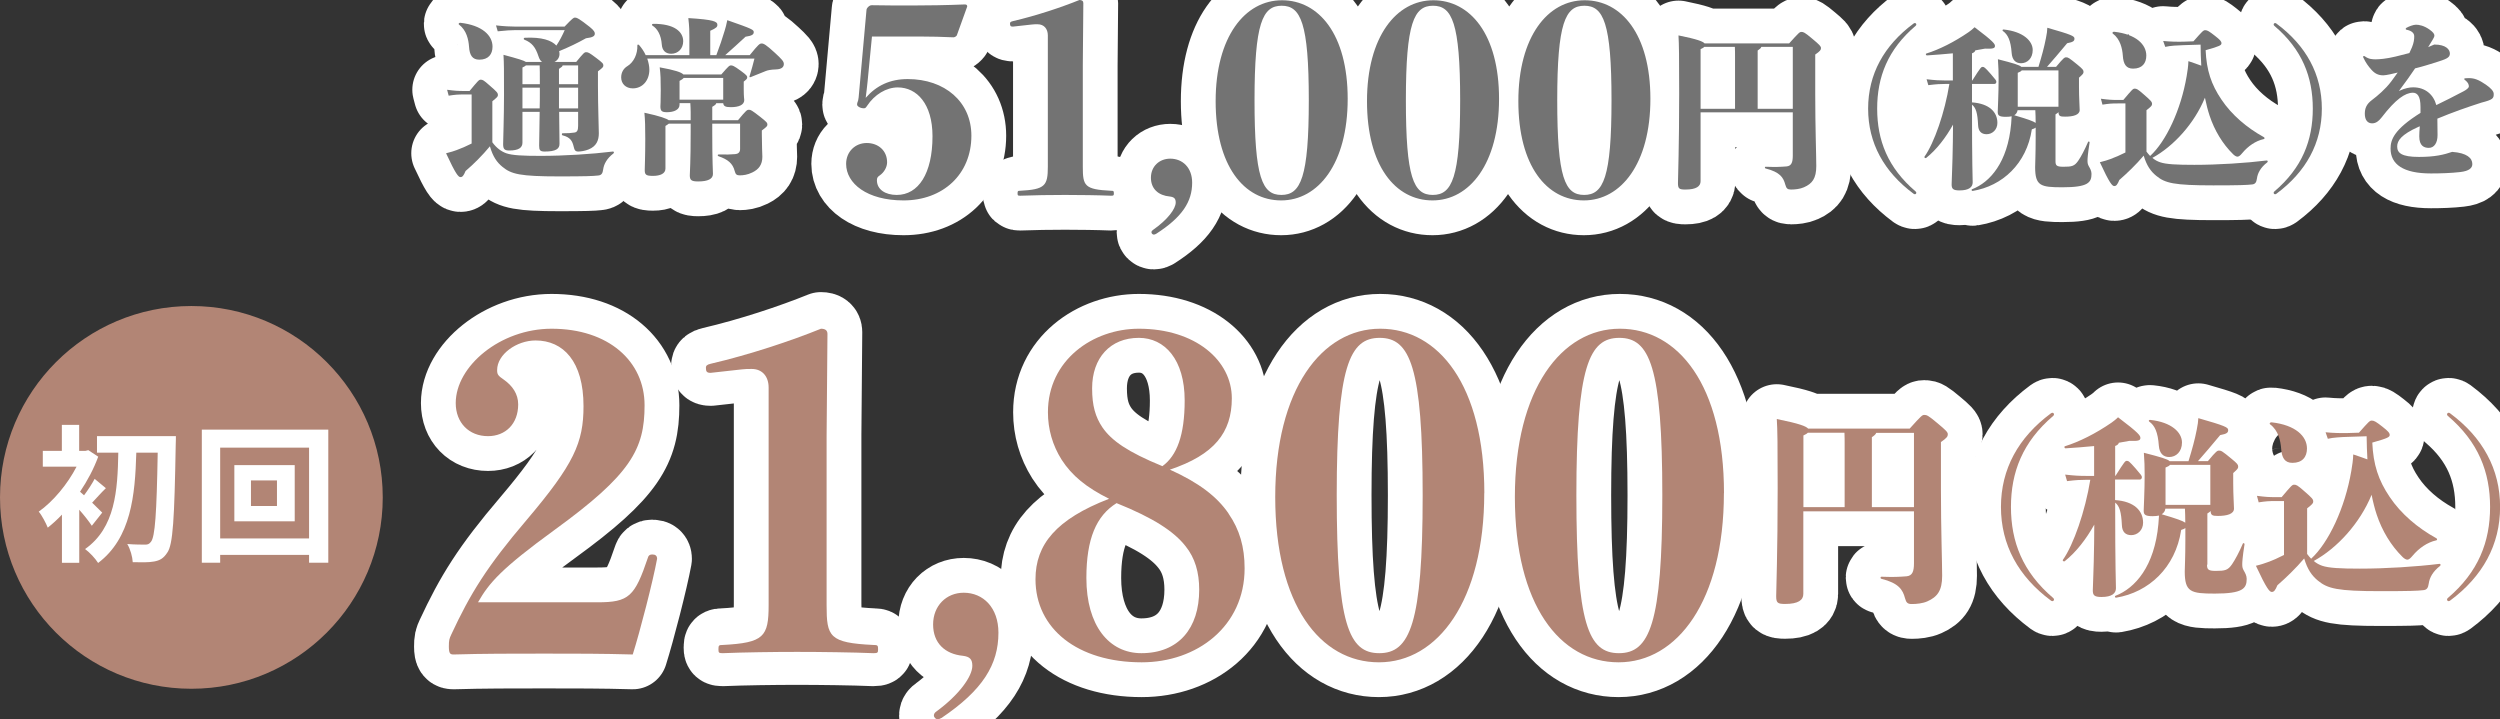
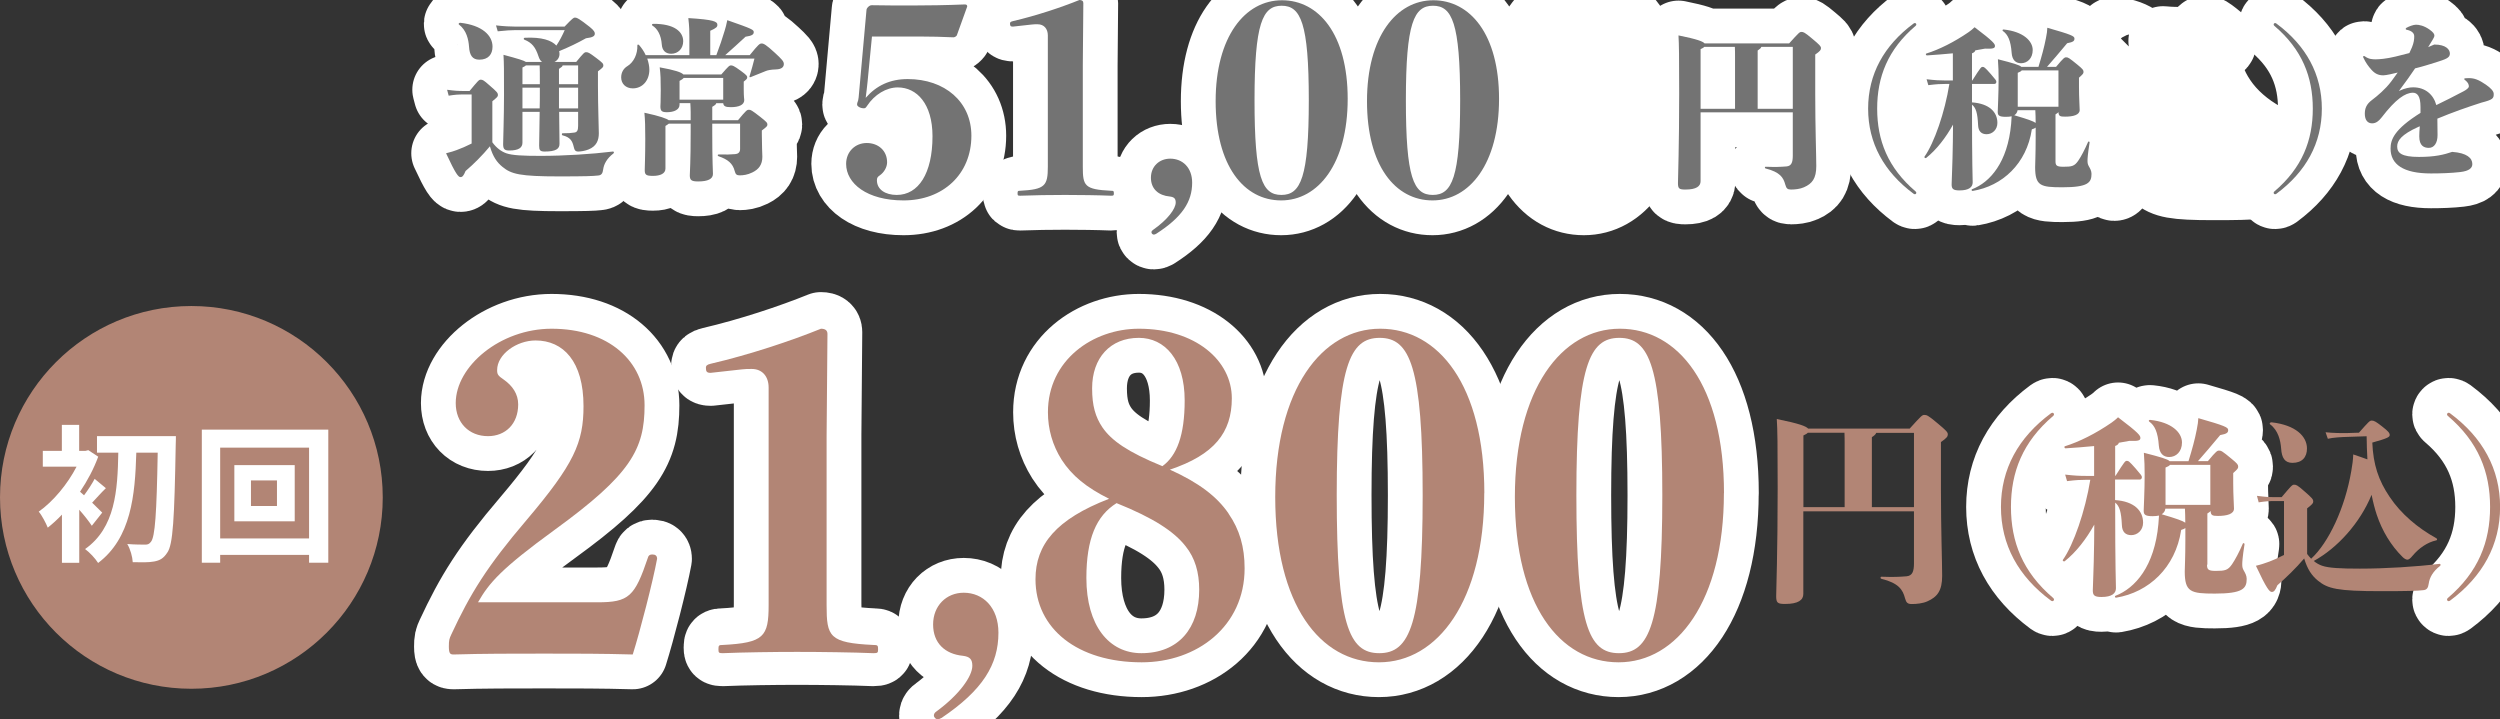
<svg xmlns="http://www.w3.org/2000/svg" id="_レイヤー_2" width="101.388mm" height="29.171mm" version="1.1" viewBox="0 0 287.4 82.69">
  <rect x="0" y="0" width="287.4" height="82.69" fill="#333333" stroke="none" />
  <defs>
    <style>
      .st0 {
        fill: #fff;
      }

      .st1 {
        fill: #b28575;
      }

      .st2 {
        fill: #737373;
      }

      .st3 {
        fill: none;
        stroke: #fff;
        stroke-linecap: round;
        stroke-linejoin: round;
        stroke-width: 8px;
      }
    </style>
  </defs>
  <g id="Layout">
    <g>
      <g>
        <g>
-           <path class="st3" d="M219.53,49.28c1.37-1.51,1.44-1.58,1.7-1.58s.43.05,1.51.96c1.01.84,1.18,1.03,1.18,1.27s-.1.41-.79.89v5.47c0,4.58.14,8.38.14,9.91,0,1.7-.55,2.42-1.7,2.93-.53.24-1.25.31-1.78.31-.48,0-.65-.14-.79-.67-.26-.98-.72-1.73-2.71-2.23-.14-.02-.14-.24,0-.24,1.42.05,1.99.02,2.9-.05.65-.07.84-.55.84-1.49v-5.98h-12.72v9.5c0,.7-.58,1.15-2.09,1.15-.86,0-1.03-.12-1.03-.89,0-.65.17-5.06.17-12.43,0-5.09-.02-6.65-.1-7.94,2.62.53,3.38.84,3.6,1.1h11.67l0.0.01ZM207.31,58.3h4.75v-7.25c0-.38,0-.86-.02-1.3h-4.22c-.1.12-.26.19-.5.31v8.23l-.01.01ZM220.03,58.3v-8.54h-4.34c-.05.17-.22.31-.5.5v8.04h4.85-.01Z" />
          <path class="st3" d="M236.04,68.75c.07.07.09.11.09.18,0,.09-.09.18-.18.18-.07,0-.11-.02-.18-.07-3.74-2.77-5.74-6.4-5.74-10.76s2-7.99,5.74-10.76c.07-.04.11-.07.18-.07.09,0,.18.09.18.18,0,.07-.02.11-.09.18-3.52,2.99-4.86,6.47-4.86,10.47s1.34,7.48,4.86,10.47Z" />
          <path class="st3" d="M243.16,57.49c2.2.15,3.21,1.23,3.21,2.6,0,.86-.64,1.43-1.36,1.43-.66,0-1.06-.37-1.08-1.19-.07-1.45-.26-2.16-.77-2.55,0,7.75.09,9.26.09,9.84s-.44,1.01-1.67,1.01c-.84,0-.99-.22-.99-.77,0-.62.11-2.27.15-5.37l.02-2.18c-.92,1.65-2.07,3.15-3.39,4.2-.11.09-.29-.04-.22-.15,1.23-1.74,2.57-5.61,3.15-9.2h-.51c-.59,0-1.12.02-2.16.15l-.22-.75c1.12.13,1.69.15,2.38.15h.95v-3.43c-1.14.11-2.27.2-3.28.26-.13,0-.2-.2-.07-.24,1.63-.51,3.52-1.45,5.35-2.71.24-.18.51-.37.75-.62,2.42,1.83,2.57,2.11,2.57,2.38,0,.29-.24.37-1.25.33-.37.07-.79.15-1.23.22-.02.15-.18.29-.42.37v3.43h.04c1.06-1.67,1.12-1.72,1.3-1.72s.26.02,1.03.9c.64.75.7.81.7.99,0,.13-.09.26-.24.26h-2.84v2.33l.01.03ZM253.72,64.9c0,.55.11.73.99.73,1.08,0,1.41-.07,1.89-.77.35-.51.84-1.43,1.23-2.35.04-.13.22-.07.2.07-.24,1.52-.26,2.07-.26,2.29,0,.26.02.46.18.73.15.26.33.57.33.95,0,1.1-.44,1.69-3.67,1.69-2.77,0-3.45-.18-3.45-2.55,0-.33.07-1.69.07-3.65v-1.34c-.11.09-.26.15-.48.22-.66,4.36-3.74,7.17-7.48,7.79-.13.02-.2-.18-.07-.22,2.27-.88,4.49-3.39,4.93-8.25.02-.29.04-.59.07-.97-.2.04-.44.07-.73.07-.86,0-1.03-.18-1.03-.62,0-.37.11-2.18.11-4.18,0-.79-.02-1.63-.09-2.49,1.98.51,2.73.73,2.97.97h2.16c.42-1.36.73-2.49.95-3.63.13-.62.15-.9.18-1.32,3.08.88,3.43,1.06,3.43,1.36,0,.29-.11.44-.92.59-.97,1.17-1.74,2.07-2.55,2.99h1.14c.99-1.19,1.08-1.21,1.3-1.21s.33.04,1.43.95c.64.53.75.66.75.88,0,.2-.02.26-.57.75v1.14c0,1.45.09,2.51.09,2.95,0,.62-.81.84-1.85.84-.64,0-.81-.07-.84-.57-.04.07-.15.15-.37.29v5.9l-.04-.03ZM247.17,48.27c2.49.26,3.67,1.45,3.67,2.6,0,1.06-.68,1.67-1.47,1.67-.68,0-1.12-.42-1.19-1.3-.11-1.58-.48-2.33-1.1-2.77-.11-.07-.04-.22.09-.2l0.0 0ZM248.93,58.48c-.04.29-.18.48-.42.64,1.74.51,2.44.77,2.71.97,0-.66-.02-1.19-.04-1.61h-2.25ZM249.46,53.44c-.07.11-.24.2-.51.31v4.29h5.15v-4.6s-4.64,0-4.64-0Z" />
-           <path class="st3" d="M271.17,49.76c1.17-1.32,1.25-1.41,1.5-1.41.26,0,.51.15,1.21.7.68.53.84.73.84.95,0,.24-.18.37-2,.88.11,2.53.7,4.33,2,6.25,1.3,1.94,3.21,3.56,5.37,4.75.11.07.11.22-.02.24-1.01.22-1.98.88-2.73,1.78-.2.24-.4.44-.59.44-.15,0-.37-.13-.55-.31-1.34-1.32-2.35-3.01-2.97-4.86-.22-.66-.42-1.43-.59-2.29-1.34,3.28-3.96,6.14-6.65,7.61.31.26.64.44.97.55.75.26,2.11.33,4.33.33,2.97,0,6.47-.22,9.15-.55.13-.02.18.15.07.24-.81.62-1.21,1.34-1.3,2.02-.07.51-.22.75-.68.77-.57.07-1.56.11-4.84.11-5.02,0-6.09-.29-7.22-1.21-.7-.57-1.21-1.3-1.58-2.55-.95,1.12-2.09,2.22-3.08,3.08-.24.59-.4.77-.64.77-.26,0-.59-.35-1.83-3.01.64-.15,1.01-.29,1.32-.4.66-.24,1.21-.48,1.91-.84v-6.2h-.95c-.79,0-1.12.02-1.96.15l-.2-.75c.99.13,1.36.15,2.16.15h.68c1.1-1.3,1.21-1.43,1.43-1.43.24,0,.37.04,1.12.7.99.86,1.08.97,1.08,1.25,0,.18-.11.31-.7.77v5.24c.15.2.31.4.46.55,2-1.83,3.89-5.81,4.62-10.1.11-.66.2-1.21.22-1.89.55.2,1.14.37,1.63.57-.04-.84-.09-1.74-.09-2.66l-2.13.07c-.73.02-1.74.07-2.33.22l-.26-.75c.81.09,1.85.11,2.57.09l1.25-.04v.02ZM261.14,48.55c2.77.31,4.07,1.61,4.07,3.01,0,.97-.53,1.65-1.67,1.65-.88,0-1.23-.57-1.3-1.65-.07-.88-.31-2.07-1.28-2.79-.11-.09.04-.24.18-.22Z" />
          <path class="st3" d="M281.4,47.81c-.07-.07-.09-.11-.09-.18,0-.09.09-.18.18-.18.07,0,.11.02.18.07,3.74,2.77,5.74,6.4,5.74,10.76s-2,7.99-5.74,10.76c-.07.04-.11.07-.18.07-.09,0-.18-.09-.18-.18,0-.07.02-.11.09-.18,3.52-2.99,4.86-6.47,4.86-10.47s-1.34-7.48-4.86-10.47Z" />
        </g>
        <g>
          <path class="st1" d="M219.53,49.28c1.37-1.51,1.44-1.58,1.7-1.58s.43.05,1.51.96c1.01.84,1.18,1.03,1.18,1.27s-.1.41-.79.89v5.47c0,4.58.14,8.38.14,9.91,0,1.7-.55,2.42-1.7,2.93-.53.24-1.25.31-1.78.31-.48,0-.65-.14-.79-.67-.26-.98-.72-1.73-2.71-2.23-.14-.02-.14-.24,0-.24,1.42.05,1.99.02,2.9-.05.65-.07.84-.55.84-1.49v-5.98h-12.72v9.5c0,.7-.58,1.15-2.09,1.15-.86,0-1.03-.12-1.03-.89,0-.65.17-5.06.17-12.43,0-5.09-.02-6.65-.1-7.94,2.62.53,3.38.84,3.6,1.1h11.67l0.0.01ZM207.31,58.3h4.75v-7.25c0-.38,0-.86-.02-1.3h-4.22c-.1.12-.26.19-.5.31v8.23l-.01.01ZM220.03,58.3v-8.54h-4.34c-.05.17-.22.31-.5.5v8.04h4.85-.01Z" />
          <path class="st1" d="M236.04,68.75c.07.07.09.11.09.18,0,.09-.09.18-.18.18-.07,0-.11-.02-.18-.07-3.74-2.77-5.74-6.4-5.74-10.76s2-7.99,5.74-10.76c.07-.04.11-.07.18-.07.09,0,.18.09.18.18,0,.07-.02.11-.09.18-3.52,2.99-4.86,6.47-4.86,10.47s1.34,7.48,4.86,10.47Z" />
          <path class="st1" d="M243.16,57.49c2.2.15,3.21,1.23,3.21,2.6,0,.86-.64,1.43-1.36,1.43-.66,0-1.06-.37-1.08-1.19-.07-1.45-.26-2.16-.77-2.55,0,7.75.09,9.26.09,9.84s-.44,1.01-1.67,1.01c-.84,0-.99-.22-.99-.77,0-.62.11-2.27.15-5.37l.02-2.18c-.92,1.65-2.07,3.15-3.39,4.2-.11.09-.29-.04-.22-.15,1.23-1.74,2.57-5.61,3.15-9.2h-.51c-.59,0-1.12.02-2.16.15l-.22-.75c1.12.13,1.69.15,2.38.15h.95v-3.43c-1.14.11-2.27.2-3.28.26-.13,0-.2-.2-.07-.24,1.63-.51,3.52-1.45,5.35-2.71.24-.18.51-.37.75-.62,2.42,1.83,2.57,2.11,2.57,2.38,0,.29-.24.37-1.25.33-.37.07-.79.15-1.23.22-.02.15-.18.29-.42.37v3.43h.04c1.06-1.67,1.12-1.72,1.3-1.72s.26.02,1.03.9c.64.75.7.81.7.99,0,.13-.09.26-.24.26h-2.84v2.33l.01.03ZM253.72,64.9c0,.55.11.73.99.73,1.08,0,1.41-.07,1.89-.77.35-.51.84-1.43,1.23-2.35.04-.13.22-.07.2.07-.24,1.52-.26,2.07-.26,2.29,0,.26.02.46.18.73.15.26.33.57.33.95,0,1.1-.44,1.69-3.67,1.69-2.77,0-3.45-.18-3.45-2.55,0-.33.07-1.69.07-3.65v-1.34c-.11.09-.26.15-.48.22-.66,4.36-3.74,7.17-7.48,7.79-.13.02-.2-.18-.07-.22,2.27-.88,4.49-3.39,4.93-8.25.02-.29.04-.59.07-.97-.2.04-.44.07-.73.07-.86,0-1.03-.18-1.03-.62,0-.37.11-2.18.11-4.18,0-.79-.02-1.63-.09-2.49,1.98.51,2.73.73,2.97.97h2.16c.42-1.36.73-2.49.95-3.63.13-.62.15-.9.18-1.32,3.08.88,3.43,1.06,3.43,1.36,0,.29-.11.44-.92.59-.97,1.17-1.74,2.07-2.55,2.99h1.14c.99-1.19,1.08-1.21,1.3-1.21s.33.04,1.43.95c.64.53.75.66.75.88,0,.2-.02.26-.57.75v1.14c0,1.45.09,2.51.09,2.95,0,.62-.81.84-1.85.84-.64,0-.81-.07-.84-.57-.04.07-.15.15-.37.29v5.9l-.04-.03ZM247.17,48.27c2.49.26,3.67,1.45,3.67,2.6,0,1.06-.68,1.67-1.47,1.67-.68,0-1.12-.42-1.19-1.3-.11-1.58-.48-2.33-1.1-2.77-.11-.07-.04-.22.09-.2l0.0 0ZM248.93,58.48c-.04.29-.18.48-.42.64,1.74.51,2.44.77,2.71.97,0-.66-.02-1.19-.04-1.61h-2.25ZM249.46,53.44c-.07.11-.24.2-.51.31v4.29h5.15v-4.6s-4.64,0-4.64-0Z" />
          <path class="st1" d="M271.17,49.76c1.17-1.32,1.25-1.41,1.5-1.41.26,0,.51.15,1.21.7.68.53.84.73.84.95,0,.24-.18.37-2,.88.11,2.53.7,4.33,2,6.25,1.3,1.94,3.21,3.56,5.37,4.75.11.07.11.22-.02.24-1.01.22-1.98.88-2.73,1.78-.2.24-.4.44-.59.44-.15,0-.37-.13-.55-.31-1.34-1.32-2.35-3.01-2.97-4.86-.22-.66-.42-1.43-.59-2.29-1.34,3.28-3.96,6.14-6.65,7.61.31.26.64.44.97.55.75.26,2.11.33,4.33.33,2.97,0,6.47-.22,9.15-.55.13-.02.18.15.07.24-.81.62-1.21,1.34-1.3,2.02-.07.51-.22.75-.68.77-.57.07-1.56.11-4.84.11-5.02,0-6.09-.29-7.22-1.21-.7-.57-1.21-1.3-1.58-2.55-.95,1.12-2.09,2.22-3.08,3.08-.24.59-.4.77-.64.77-.26,0-.59-.35-1.83-3.01.64-.15,1.01-.29,1.32-.4.66-.24,1.21-.48,1.91-.84v-6.2h-.95c-.79,0-1.12.02-1.96.15l-.2-.75c.99.13,1.36.15,2.16.15h.68c1.1-1.3,1.21-1.43,1.43-1.43.24,0,.37.04,1.12.7.99.86,1.08.97,1.08,1.25,0,.18-.11.31-.7.77v5.24c.15.2.31.4.46.55,2-1.83,3.89-5.81,4.62-10.1.11-.66.2-1.21.22-1.89.55.2,1.14.37,1.63.57-.04-.84-.09-1.74-.09-2.66l-2.13.07c-.73.02-1.74.07-2.33.22l-.26-.75c.81.09,1.85.11,2.57.09l1.25-.04v.02ZM261.14,48.55c2.77.31,4.07,1.61,4.07,3.01,0,.97-.53,1.65-1.67,1.65-.88,0-1.23-.57-1.3-1.65-.07-.88-.31-2.07-1.28-2.79-.11-.09.04-.24.18-.22Z" />
          <path class="st1" d="M281.4,47.81c-.07-.07-.09-.11-.09-.18,0-.09.09-.18.18-.18.07,0,.11.02.18.07,3.74,2.77,5.74,6.4,5.74,10.76s-2,7.99-5.74,10.76c-.07.04-.11.07-.18.07-.09,0-.18-.09-.18-.18,0-.07.02-.11.09-.18,3.52-2.99,4.86-6.47,4.86-10.47s-1.34-7.48-4.86-10.47Z" />
        </g>
      </g>
      <g>
        <g>
          <path class="st3" d="M68.7,69.24c3.61,0,4.27-.65,5.79-5.15.05-.2.19-.35.48-.35.38,0,.57.15.57.5-.48,2.6-1.95,8.3-2.8,11-3.47-.1-6.56-.1-10.17-.1s-7.08,0-10.4.1c-.38,0-.57-.05-.57-.9,0-.75.05-.9.28-1.4,2.19-4.7,4.08-7.8,8.69-13.2,5.42-6.4,6.51-8.85,6.51-13.05,0-5.15-2.33-7.55-5.51-7.55-2.19,0-4.42,1.6-4.42,3.4,0,.5.1.65.76,1.1,1,.7,1.66,1.65,1.66,2.85,0,2.25-1.47,3.65-3.47,3.65-2.19,0-3.71-1.55-3.71-3.8,0-4.25,5.13-8.55,11.02-8.55,6.55,0,10.69,3.75,10.69,8.8s-1.57,7.95-10.31,14.3c-6.18,4.5-7.55,6.1-8.84,8.35h13.75Z" />
          <path class="st3" d="M108.22,82.54c-.19.1-.29.15-.43.15-.19,0-.43-.2-.43-.45,0-.2.14-.35.29-.45,2.66-1.95,4.13-4.05,4.13-5.25,0-.75-.29-1.05-1.09-1.15-2.04-.2-3.42-1.45-3.42-3.6s1.52-3.65,3.52-3.65c2.23,0,3.99,1.7,3.99,4.6,0,3.65-1.8,6.6-6.55,9.8l-.01-0Z" />
          <path class="st3" d="M141.23,59.04c1.28,1.85,1.85,3.85,1.85,6.3,0,6.65-5.46,10.8-11.83,10.8-7.36,0-12.21-3.85-12.21-9.55,0-4,2.38-6.9,8.46-9.25-2.61-1.3-4.27-2.65-5.46-4.5-1.04-1.65-1.57-3.5-1.57-5.45,0-6,5.18-9.6,10.45-9.6,6.51,0,10.69,3.65,10.69,8,0,3.95-2.04,6.5-7.12,8.2,3.33,1.5,5.42,3.1,6.75,5.05h-.01ZM124.89,66.44c0,5.5,2.61,8.65,6.32,8.65,4.28,0,6.65-2.85,6.65-7.3,0-2-.48-3.65-1.57-5-1.33-1.7-3.7-3.25-7.93-4.95-2.33,1.45-3.47,4.1-3.47,8.6ZM136.19,46.04c0-4.7-2.28-7.2-5.27-7.2-3.28,0-5.37,2.3-5.37,5.8,0,2,.38,3.3,1.19,4.5,1.04,1.5,2.85,2.8,6.89,4.45,1.66-1.2,2.56-3.55,2.56-7.55Z" />
          <path class="st3" d="M170.63,56.69c0,12.4-5.37,19.45-12.11,19.45s-11.92-6.6-11.92-19,5.37-19.35,12.07-19.35,11.97,6.5,11.97,18.9l-.01-0ZM153.67,56.94c0,14.8,1.38,18.15,4.89,18.15s4.99-3.35,4.99-18.15-1.47-18.1-4.94-18.1-4.94,3.3-4.94,18.1Z" />
          <path class="st3" d="M198.18,56.69c0,12.4-5.37,19.45-12.11,19.45s-11.92-6.6-11.92-19,5.37-19.35,12.07-19.35,11.97,6.5,11.97,18.9l-.01-0ZM181.22,56.94c0,14.8,1.38,18.15,4.89,18.15s4.99-3.35,4.99-18.15-1.47-18.1-4.94-18.1-4.94,3.3-4.94,18.1Z" />
          <path class="st3" d="M81.697,42.653c-.448,0-.547-.149-.547-.597,0-.199.099-.348.547-.448,4.476-1.044,9.25-2.636,12.682-4.028.497,0,.746.199.746.597l-.099,11.787v19.396c0,3.631.298,4.327,5.371,4.575.497,0,.547.05.547.497,0,.398-.05.448-.547.448-2.288-.099-6.117-.149-8.753-.149s-6.217.05-8.554.149c-.448,0-.497-.05-.497-.448,0-.448.05-.497.497-.497,4.725-.249,5.272-.945,5.272-4.575v-25.016c0-1.293-.746-2.139-1.94-2.139-.398,0-.796,0-1.144.05,0,0-3.581.398-3.581.398Z" />
        </g>
        <g>
          <path class="st1" d="M68.7,69.24c3.61,0,4.27-.65,5.79-5.15.05-.2.19-.35.48-.35.38,0,.57.15.57.5-.48,2.6-1.95,8.3-2.8,11-3.47-.1-6.56-.1-10.17-.1s-7.08,0-10.4.1c-.38,0-.57-.05-.57-.9,0-.75.05-.9.28-1.4,2.19-4.7,4.08-7.8,8.69-13.2,5.42-6.4,6.51-8.85,6.51-13.05,0-5.15-2.33-7.55-5.51-7.55-2.19,0-4.42,1.6-4.42,3.4,0,.5.1.65.76,1.1,1,.7,1.66,1.65,1.66,2.85,0,2.25-1.47,3.65-3.47,3.65-2.19,0-3.71-1.55-3.71-3.8,0-4.25,5.13-8.55,11.02-8.55,6.55,0,10.69,3.75,10.69,8.8s-1.57,7.95-10.31,14.3c-6.18,4.5-7.55,6.1-8.84,8.35h13.75Z" />
          <path class="st1" d="M108.22,82.54c-.19.1-.29.15-.43.15-.19,0-.43-.2-.43-.45,0-.2.14-.35.29-.45,2.66-1.95,4.13-4.05,4.13-5.25,0-.75-.29-1.05-1.09-1.15-2.04-.2-3.42-1.45-3.42-3.6s1.52-3.65,3.52-3.65c2.23,0,3.99,1.7,3.99,4.6,0,3.65-1.8,6.6-6.55,9.8l-.01-0Z" />
          <path class="st1" d="M141.23,59.04c1.28,1.85,1.85,3.85,1.85,6.3,0,6.65-5.46,10.8-11.83,10.8-7.36,0-12.21-3.85-12.21-9.55,0-4,2.38-6.9,8.46-9.25-2.61-1.3-4.27-2.65-5.46-4.5-1.04-1.65-1.57-3.5-1.57-5.45,0-6,5.18-9.6,10.45-9.6,6.51,0,10.69,3.65,10.69,8,0,3.95-2.04,6.5-7.12,8.2,3.33,1.5,5.42,3.1,6.75,5.05h-.01ZM124.89,66.44c0,5.5,2.61,8.65,6.32,8.65,4.28,0,6.65-2.85,6.65-7.3,0-2-.48-3.65-1.57-5-1.33-1.7-3.7-3.25-7.93-4.95-2.33,1.45-3.47,4.1-3.47,8.6ZM136.19,46.04c0-4.7-2.28-7.2-5.27-7.2-3.28,0-5.37,2.3-5.37,5.8,0,2,.38,3.3,1.19,4.5,1.04,1.5,2.85,2.8,6.89,4.45,1.66-1.2,2.56-3.55,2.56-7.55Z" />
          <path class="st1" d="M170.63,56.69c0,12.4-5.37,19.45-12.11,19.45s-11.92-6.6-11.92-19,5.37-19.35,12.07-19.35,11.97,6.5,11.97,18.9l-.01-0ZM153.67,56.94c0,14.8,1.38,18.15,4.89,18.15s4.99-3.35,4.99-18.15-1.47-18.1-4.94-18.1-4.94,3.3-4.94,18.1Z" />
          <path class="st1" d="M198.18,56.69c0,12.4-5.37,19.45-12.11,19.45s-11.92-6.6-11.92-19,5.37-19.35,12.07-19.35,11.97,6.5,11.97,18.9l-.01-0ZM181.22,56.94c0,14.8,1.38,18.15,4.89,18.15s4.99-3.35,4.99-18.15-1.47-18.1-4.94-18.1-4.94,3.3-4.94,18.1Z" />
          <path class="st1" d="M81.697,42.863c-.448,0-.547-.149-.547-.597,0-.199.099-.348.547-.448,4.476-1.044,9.25-2.636,12.682-4.028.497,0,.746.199.746.597l-.099,11.787v19.396c0,3.631.298,4.327,5.371,4.575.497,0,.547.05.547.497,0,.398-.05.448-.547.448-2.288-.099-6.117-.149-8.753-.149s-6.217.05-8.554.149c-.448,0-.497-.05-.497-.448,0-.448.05-.497.497-.497,4.725-.249,5.272-.945,5.272-4.575v-25.016c0-1.293-.746-2.139-1.94-2.139-.398,0-.796,0-1.144.05,0,0-3.581.398-3.581.398Z" />
        </g>
      </g>
      <g>
        <g>
          <path class="st3" d="M56.6,16.36c.48.66,1.04,1.06,1.6,1.26.68.24,1.92.3,3.94.3,2.7,0,5.88-.2,8.32-.5.12-.02.16.14.06.22-.74.56-1.1,1.22-1.18,1.84-.06.46-.2.68-.62.7-.52.06-1.42.1-4.4.1-4.56,0-5.54-.26-6.56-1.1-.64-.52-1.1-1.18-1.44-2.36-.86,1.04-1.88,2.06-2.8,2.84-.22.54-.36.7-.58.7-.24,0-.54-.32-1.66-2.74.58-.14.92-.26,1.2-.36.6-.22,1.1-.44,1.74-.76v-5.64h-.86c-.72,0-1.02.02-1.78.14l-.18-.68c.9.12,1.24.14,1.96.14h.62c.98-1.18,1.08-1.3,1.28-1.3.22,0,.32.04,1,.64.9.78.98.88.98,1.14,0,.16-.1.26-.64.7v4.72h0ZM52.92,2.62c2.52.28,3.7,1.46,3.7,2.74,0,.88-.48,1.5-1.52,1.5-.8,0-1.12-.52-1.18-1.5-.06-.8-.28-1.88-1.16-2.54-.1-.08.04-.22.16-.2ZM59.32,3.46c-.5,0-1.22.04-2.1.14l-.2-.68c.9.1,1.7.14,2.3.14h5.58c.94-.98,1.04-1.04,1.2-1.04.18,0,.44.08,1.7,1.08.52.42.58.62.58.76,0,.28-.2.44-1.02.54-1.04.58-1.88.98-3.08,1.48.02.1.04.2.04.32,0,.4-.22.74-.58.92h2.5c.84-1.02.94-1.12,1.14-1.12.22,0,.34.04,1.16.66.74.56.82.66.82.86,0,.18-.06.26-.62.68v1.7c0,2.26.1,4.74.1,5.42,0,.82-.28,1.5-1.18,1.86-.38.16-.9.24-1.18.24-.34,0-.44-.16-.52-.52-.16-.7-.4-1.12-1.28-1.34-.12-.02-.12-.24,0-.24.64,0,.94-.02,1.34-.08.32-.04.44-.24.44-.78v-1.6h-2.18c.02,1.8.04,3.52.04,3.68,0,.56-.4.88-1.7.88-.54,0-.64-.16-.64-.68,0-.22.04-2.02.06-3.88h-1.98v3.54c0,.58-.44.9-1.52.9-.56,0-.7-.18-.7-.74,0-.36.1-3.18.1-5.6,0-3.06,0-3.6-.06-4.66,1.72.46,2.36.66,2.58.82h1.86c-.18-.12-.32-.34-.42-.66-.34-1.04-.76-1.56-1.62-1.9-.12-.04-.08-.22.04-.22,1.96-.1,3.1.3,3.64.9.4-.6.66-1.12.96-1.78,0,0-5.6,0-5.6 0ZM62.06,9.68c0-1.24,0-1.76-.02-2.16h-1.58c-.08.08-.2.14-.4.24v1.92h2ZM62.04,12.46c.02-.58.02-1.18.02-1.7v-.68h-2v2.38h1.98ZM64.68,7.52c-.02.12-.12.2-.42.4v1.76h2.2v-2.16s-1.78,0-1.78-0ZM66.46,12.46v-2.38h-2.2v2.38h2.2Z" />
          <path class="st3" d="M86.19,6.34c1.02-1.26,1.14-1.34,1.38-1.34.22,0,.5.14,1.52,1.08.8.74,1.02.98,1.02,1.28,0,.32-.22.6-.9.62-.62.02-.96.1-1.16.18-.44.18-.92.36-1.74.7-.12.04-.18.02-.14-.1.26-.82.4-1.42.56-2.02h-12.32c.14.42.24.86.24,1.28,0,1.24-.8,2.14-1.9,2.14-.82,0-1.34-.54-1.34-1.26,0-.58.28-1.04.72-1.3.72-.44,1.18-1.38,1.14-2.38,0-.12.12-.12.2-.04.28.32.56.72.76,1.16h5.02v-2.14c0-.56,0-1.1-.12-2.12,2.96.18,3.34.4,3.34.78,0,.22-.1.36-.82.68v2.8h.7c.36-.94.72-2,.96-2.82.1-.34.2-.68.3-1.2,2.92,1.02,3.04,1.1,3.04,1.38s-.24.42-.94.52c-.78.72-1.52,1.4-2.34,2.12h2.82l0.0 0ZM84.84,13.82c.98-1.18,1.04-1.2,1.26-1.2.2,0,.3.04,1.28.8.76.6.84.7.84.9,0,.18-.08.26-.64.68v.46c0,1.24.06,2.3.06,2.56,0,.9-.4,1.44-1.14,1.8-.56.28-1.08.34-1.46.34-.36,0-.48-.12-.58-.5-.22-.88-.8-1.34-1.86-1.7-.12-.04-.12-.2,0-.2.88.02,1.44,0,1.9-.04.32-.02.58-.18.58-.58v-2.92h-3.2v.9c0,3.54.08,4.5.08,4.88,0,.58-.6.86-1.7.86-.78,0-.96-.16-.96-.7,0-.38.1-1.44.1-5.04v-.9h-2.52c-.06.06-.2.14-.38.26v4.9c0,.58-.6.84-1.44.84s-.94-.16-.94-.7c0-.18.06-1.62.06-3.58,0-1.34-.02-2.16-.1-2.98,1.86.4,2.56.68,2.8.86h2.52v-.92c0-.34-.02-.7-.04-1.04h-1.24v.18c0,.56-.62.86-1.46.86-.62,0-.74-.18-.74-.68,0-.12.04-.46.04-1.84,0-1.28-.02-1.78-.12-2.64,1.78.32,2.5.58,2.72.82h4.36c.84-.96.92-1.04,1.12-1.04.16,0,.3.02,1.12.62.68.5.74.6.74.74,0,.16-.04.22-.4.5v.92c0,.84.06,1.12.06,1.2,0,.56-.62.82-1.54.82-.64,0-.84-.12-.88-.46h-.8c-.02.14-.16.24-.46.42v1.54s2.96,0,2.96 0ZM75.08,2.74c2.46-.02,3.46.92,3.46,2,0,.84-.58,1.44-1.38,1.44-.68,0-1.04-.42-1.08-1.06-.08-1.1-.5-1.82-1.08-2.18-.1-.06-.04-.2.08-.2ZM78.12,11.46h5.02v-2.5h-4.54c-.08.1-.22.2-.48.34,0,0,0,2.16 0,2.16Z" />
          <path class="st3" d="M99.73,9.45c-.06.54-.12,1.14-.21,1.8,1.23-1.41,2.79-2.16,4.83-2.16,4.26,0,7.32,2.61,7.32,6.51,0,4.44-3.27,7.44-7.8,7.44-4.2,0-6.6-1.95-6.6-4.2,0-1.41,1.05-2.4,2.37-2.4s2.34.87,2.34,2.22c0,.57-.36,1.17-.84,1.5-.27.18-.33.3-.33.57,0,1.05.96,1.68,2.28,1.68,2.49,0,4.11-2.46,4.11-6.75,0-3.72-1.8-5.61-3.99-5.61-1.32,0-2.67.81-3.54,2.13-.12.18-.18.27-.36.27-.42,0-.78-.24-.78-.42,0-.33.12-.24.18-.84l.9-10.02c0-.09.03-.21.21-.39.18-.15.27-.18.42-.18,1.29.03,3.15.03,4.68.03s3.9-.03,6-.12c.21,0,.27.09.27.24l-1.2,3.33c-.12.15-.27.21-.39.21-1.53-.06-2.37-.09-3.69-.09h-5.67s-.51,5.25-.51,5.25Z" />
          <path class="st3" d="M116.44,3.06c-.27,0-.33-.09-.33-.36,0-.12.06-.21.33-.27C119.14,1.8,122.02.84,124.09-0c.3,0,.45.12.45.36l-.06,7.11v11.7c0,2.19.18,2.61,3.24,2.76.3,0,.33.03.33.3,0,.24-.03.27-.33.27-1.38-.06-3.69-.09-5.28-.09s-3.75.03-5.16.09c-.27,0-.3-.03-.3-.27,0-.27.03-.3.3-.3,2.85-.15,3.18-.57,3.18-2.76V4.08c0-.78-.45-1.29-1.17-1.29-.24,0-.48,0-.69.03,0,0-2.16.24-2.16.24Z" />
          <path class="st3" d="M132.91,26.88c-.12.06-.18.09-.27.09-.12,0-.27-.12-.27-.27,0-.12.09-.21.18-.27,1.68-1.17,2.61-2.43,2.61-3.15,0-.45-.18-.63-.69-.69-1.29-.12-2.16-.87-2.16-2.16s.96-2.19,2.22-2.19c1.41,0,2.52,1.02,2.52,2.76,0,2.19-1.14,3.96-4.14,5.88l0.0 0Z" />
          <path class="st3" d="M154.93,11.37c0,7.44-3.39,11.67-7.65,11.67s-7.53-3.96-7.53-11.4S143.14.03,147.37.03s7.56,3.9,7.56,11.34ZM144.22,11.52c0,8.88.87,10.89,3.09,10.89s3.15-2.01,3.15-10.89-.93-10.86-3.12-10.86-3.12,1.98-3.12,10.86Z" />
          <path class="st3" d="M172.33,11.37c0,7.44-3.39,11.67-7.65,11.67s-7.53-3.96-7.53-11.4S160.54.03,164.77.03s7.56,3.9,7.56,11.34ZM161.62,11.52c0,8.88.87,10.89,3.09,10.89s3.15-2.01,3.15-10.89-.93-10.86-3.12-10.86-3.12,1.98-3.12,10.86Z" />
          <path class="st3" d="M189.73,11.37c0,7.44-3.39,11.67-7.65,11.67s-7.53-3.96-7.53-11.4S177.94.03,182.17.03s7.56,3.9,7.56,11.34ZM179.02,11.52c0,8.88.87,10.89,3.09,10.89s3.15-2.01,3.15-10.89-.93-10.86-3.12-10.86-3.12,1.98-3.12,10.86Z" />
          <path class="st3" d="M205.68,4.99c1.14-1.26,1.2-1.32,1.42-1.32s.36.04,1.26.8c.84.7.98.86.98,1.06s-.08.34-.66.74v4.56c0,3.82.12,6.98.12,8.26,0,1.42-.46,2.02-1.42,2.44-.44.2-1.04.26-1.48.26-.4,0-.54-.12-.66-.56-.22-.82-.6-1.44-2.26-1.86-.12-.02-.12-.2,0-.2,1.18.04,1.66.02,2.42-.04.54-.06.7-.46.7-1.24v-4.98h-10.6v7.92c0,.58-.48.96-1.74.96-.72,0-.86-.1-.86-.74,0-.54.14-4.22.14-10.36,0-4.24-.02-5.54-.08-6.62,2.18.44,2.82.7,3,.92h9.72ZM195.5,12.51h3.96v-6.04c0-.32,0-.72-.02-1.08h-3.52c-.08.1-.22.16-.42.26v6.86ZM206.1,12.51v-7.12h-3.62c-.04.14-.18.26-.42.42v6.7h4.04Z" />
          <path class="st3" d="M220.22,22.01c.06.06.08.1.08.16,0,.08-.08.16-.16.16-.06,0-.1-.02-.16-.06-3.4-2.52-5.22-5.82-5.22-9.78s1.82-7.26,5.22-9.78c.06-.04.1-.06.16-.06.08,0,.16.08.16.16,0,.06-.02.1-.08.16-3.2,2.72-4.42,5.88-4.42,9.52s1.22,6.8,4.42,9.52Z" />
          <path class="st3" d="M226.7,11.77c2,.14,2.92,1.12,2.92,2.36,0,.78-.58,1.3-1.24,1.3-.6,0-.96-.34-.98-1.08-.06-1.32-.24-1.96-.7-2.32,0,7.04.08,8.42.08,8.94s-.4.92-1.52.92c-.76,0-.9-.2-.9-.7,0-.56.1-2.06.14-4.88l.02-1.98c-.84,1.5-1.88,2.86-3.08,3.82-.1.08-.26-.04-.2-.14,1.12-1.58,2.34-5.1,2.86-8.36h-.46c-.54,0-1.02.02-1.96.14l-.2-.68c1.02.12,1.54.14,2.16.14h.86v-3.12c-1.04.1-2.06.18-2.98.24-.12,0-.18-.18-.06-.22,1.48-.46,3.2-1.32,4.86-2.46.22-.16.46-.34.68-.56,2.2,1.66,2.34,1.92,2.34,2.16,0,.26-.22.34-1.14.3-.34.06-.72.14-1.12.2-.02.14-.16.26-.38.34v3.12h.04c.96-1.52,1.02-1.56,1.18-1.56s.24.02.94.82c.58.68.64.74.64.9,0,.12-.08.24-.22.24h-2.58v2.12l0-0ZM236.3,18.51c0,.5.1.66.9.66.98,0,1.28-.06,1.72-.7.32-.46.76-1.3,1.12-2.14.04-.12.2-.06.18.06-.22,1.38-.24,1.88-.24,2.08,0,.24.02.42.16.66s.3.52.3.86c0,1-.4,1.54-3.34,1.54-2.52,0-3.14-.16-3.14-2.32,0-.3.06-1.54.06-3.32v-1.22c-.1.08-.24.14-.44.2-.6,3.96-3.4,6.52-6.8,7.08-.12.02-.18-.16-.06-.2,2.06-.8,4.08-3.08,4.48-7.5.02-.26.04-.54.06-.88-.18.04-.4.06-.66.06-.78,0-.94-.16-.94-.56,0-.34.1-1.98.1-3.8,0-.72-.02-1.48-.08-2.26,1.8.46,2.48.66,2.7.88h1.96c.38-1.24.66-2.26.86-3.3.12-.56.14-.82.16-1.2,2.8.8,3.12.96,3.12,1.24,0,.26-.1.4-.84.54-.88,1.06-1.58,1.88-2.32,2.72h1.04c.9-1.08.98-1.1,1.18-1.1s.3.04,1.3.86c.58.48.68.6.68.8,0,.18-.02.24-.52.68v1.04c0,1.32.08,2.28.08,2.68,0,.56-.74.76-1.68.76-.58,0-.74-.06-.76-.52-.04.06-.14.14-.34.26v5.36h0ZM230.34,3.39c2.26.24,3.34,1.32,3.34,2.36,0,.96-.62,1.52-1.34,1.52-.62,0-1.02-.38-1.08-1.18-.1-1.44-.44-2.12-1-2.52-.1-.06-.04-.2.08-.18ZM231.94,12.67c-.04.26-.16.44-.38.58,1.58.46,2.22.7,2.46.88,0-.6-.02-1.08-.04-1.46h-2.04ZM232.42,8.09c-.06.1-.22.18-.46.28v3.9h4.68v-4.18h-4.22 0Z" />
          <path class="st3" d="M252.16,4.75c1.06-1.2,1.14-1.28,1.36-1.28.24,0,.46.14,1.1.64.62.48.76.66.76.86,0,.22-.16.34-1.82.8.1,2.3.64,3.94,1.82,5.68,1.18,1.76,2.92,3.24,4.88,4.32.1.06.1.2-.02.22-.92.2-1.8.8-2.48,1.62-.18.22-.36.4-.54.4-.14,0-.34-.12-.5-.28-1.22-1.2-2.14-2.74-2.7-4.42-.2-.6-.38-1.3-.54-2.08-1.22,2.98-3.6,5.58-6.04,6.92.28.24.58.4.88.5.68.24,1.92.3,3.94.3,2.7,0,5.88-.2,8.32-.5.12-.02.16.14.06.22-.74.56-1.1,1.22-1.18,1.84-.06.46-.2.68-.62.7-.52.06-1.42.1-4.4.1-4.56,0-5.54-.26-6.56-1.1-.64-.52-1.1-1.18-1.44-2.32-.86,1.02-1.9,2.02-2.8,2.8-.22.54-.36.7-.58.7-.24,0-.54-.32-1.66-2.74.58-.14.92-.26,1.2-.36.6-.22,1.1-.44,1.74-.76v-5.64h-.86c-.72,0-1.02.02-1.78.14l-.18-.68c.9.12,1.24.14,1.96.14h.62c1-1.18,1.1-1.3,1.3-1.3.22,0,.34.04,1.02.64.9.78.98.88.98,1.14,0,.16-.1.28-.64.7v4.76c.14.18.28.36.42.5,1.82-1.66,3.54-5.28,4.2-9.18.1-.6.18-1.1.2-1.72.5.18,1.04.34,1.48.52-.04-.76-.08-1.58-.08-2.42l-1.94.06c-.66.02-1.58.06-2.12.2l-.24-.68c.74.08,1.68.1,2.34.08l1.14-.04-0.0 0ZM243.04,3.65c2.52.28,3.7,1.46,3.7,2.74,0,.88-.48,1.5-1.52,1.5-.8,0-1.12-.52-1.18-1.5-.06-.8-.28-1.88-1.16-2.54-.1-.08.04-.22.16-.2Z" />
          <path class="st3" d="M261.46,2.97c-.06-.06-.08-.1-.08-.16,0-.08.08-.16.16-.16.06,0,.1.02.16.06,3.4,2.52,5.22,5.82,5.22,9.78s-1.82,7.26-5.22,9.78c-.06.04-.1.06-.16.06-.08,0-.16-.08-.16-.16,0-.06.02-.1.08-.16,3.2-2.72,4.42-5.88,4.42-9.52s-1.22-6.8-4.42-9.52Z" />
          <path class="st3" d="M277.98,14.6c-1.92.88-2.4,1.56-2.4,2.24,0,.74.5,1.2,2.5,1.2,1.86,0,2.88-.26,3.82-.58,1.7.12,2.32.72,2.32,1.4,0,.44-.34.8-1.4.92-1.02.12-2.28.16-3.36.16-3.2,0-4.64-1.06-4.64-2.86,0-1.02.4-2.2,3.44-4.1v-.7c0-1.22-.36-1.62-.88-1.62-.44,0-.94.2-1.5.62-.62.48-1.22,1.1-2.12,2.26-.3.38-.62.64-1.06.64-.5,0-.84-.36-.84-1.1,0-.62.18-1.1.82-1.58s1.56-1.26,2.22-2.14c.26-.34.5-.68.74-1.02-.5.12-1.32.32-1.66.32-.56,0-.96-.2-1.34-.62s-.68-.84-.94-1.4c-.02-.04-.04-.08-.04-.12s.04-.08.1-.08c.04,0,.067.007.08.02.48.36.92.36,1.3.36.36,0,1.2-.06,2.26-.32.6-.14,1.12-.28,1.58-.4.1-.2.2-.42.3-.66.22-.54.26-.92.26-1.24,0-.18-.04-.34-.22-.5-.12-.1-.32-.22-.66-.28-.08-.02-.1-.06-.1-.1s.02-.08.08-.12c.28-.16.8-.36,1.1-.36.34,0,.92.1,1.56.56.42.3.56.5.56.7,0,.14-.14.36-.22.5-.16.28-.34.54-.5.82.26-.1.48-.2.7-.3,1.36,0,1.8.58,1.8,1.04,0,.5-.46.64-1.64,1.02-.78.24-1.46.46-2.36.68-.5.74-1.06,1.54-1.86,2.6.72-.34,1.24-.42,1.64-.42,1.36,0,2.32.8,2.66,2.04,1.02-.5,2.04-1,3.16-1.6.3-.16.58-.38.58-.54,0-.2-.06-.44-.44-.74-.08-.06-.1-.08-.1-.12s.02-.06.12-.08c.18-.02.3-.02.4-.02.68,0,1.16.2,1.96.74.58.4.92.76.92,1.08,0,.52-.1.66-1.42,1-1.62.52-3.28,1.1-5.06,1.84,0,.52.02,1.12.02,1.9,0,.88-.38,1.46-1,1.46-.54,0-1.1-.22-1.1-1.32,0-.26.02-.68.06-1.16l-.2.08 0.0 0Z" />
        </g>
        <g>
          <path class="st2" d="M56.6,16.36c.48.66,1.04,1.06,1.6,1.26.68.24,1.92.3,3.94.3,2.7,0,5.88-.2,8.32-.5.12-.02.16.14.06.22-.74.56-1.1,1.22-1.18,1.84-.06.46-.2.68-.62.7-.52.06-1.42.1-4.4.1-4.56,0-5.54-.26-6.56-1.1-.64-.52-1.1-1.18-1.44-2.36-.86,1.04-1.88,2.06-2.8,2.84-.22.54-.36.7-.58.7-.24,0-.54-.32-1.66-2.74.58-.14.92-.26,1.2-.36.6-.22,1.1-.44,1.74-.76v-5.64h-.86c-.72,0-1.02.02-1.78.14l-.18-.68c.9.12,1.24.14,1.96.14h.62c.98-1.18,1.08-1.3,1.28-1.3.22,0,.32.04,1,.64.9.78.98.88.98,1.14,0,.16-.1.26-.64.7v4.72h0ZM52.92,2.62c2.52.28,3.7,1.46,3.7,2.74,0,.88-.48,1.5-1.52,1.5-.8,0-1.12-.52-1.18-1.5-.06-.8-.28-1.88-1.16-2.54-.1-.08.04-.22.16-.2ZM59.32,3.46c-.5,0-1.22.04-2.1.14l-.2-.68c.9.1,1.7.14,2.3.14h5.58c.94-.98,1.04-1.04,1.2-1.04.18,0,.44.08,1.7,1.08.52.42.58.62.58.76,0,.28-.2.44-1.02.54-1.04.58-1.88.98-3.08,1.48.02.1.04.2.04.32,0,.4-.22.74-.58.92h2.5c.84-1.02.94-1.12,1.14-1.12.22,0,.34.04,1.16.66.74.56.82.66.82.86,0,.18-.06.26-.62.68v1.7c0,2.26.1,4.74.1,5.42,0,.82-.28,1.5-1.18,1.86-.38.16-.9.24-1.18.24-.34,0-.44-.16-.52-.52-.16-.7-.4-1.12-1.28-1.34-.12-.02-.12-.24,0-.24.64,0,.94-.02,1.34-.08.32-.04.44-.24.44-.78v-1.6h-2.18c.02,1.8.04,3.52.04,3.68,0,.56-.4.88-1.7.88-.54,0-.64-.16-.64-.68,0-.22.04-2.02.06-3.88h-1.98v3.54c0,.58-.44.9-1.52.9-.56,0-.7-.18-.7-.74,0-.36.1-3.18.1-5.6,0-3.06,0-3.6-.06-4.66,1.72.46,2.36.66,2.58.82h1.86c-.18-.12-.32-.34-.42-.66-.34-1.04-.76-1.56-1.62-1.9-.12-.04-.08-.22.04-.22,1.96-.1,3.1.3,3.64.9.4-.6.66-1.12.96-1.78,0,0-5.6,0-5.6 0ZM62.06,9.68c0-1.24,0-1.76-.02-2.16h-1.58c-.08.08-.2.14-.4.24v1.92h2ZM62.04,12.46c.02-.58.02-1.18.02-1.7v-.68h-2v2.38h1.98ZM64.68,7.52c-.02.12-.12.2-.42.4v1.76h2.2v-2.16s-1.78,0-1.78-0ZM66.46,12.46v-2.38h-2.2v2.38h2.2Z" />
          <path class="st2" d="M86.19,6.34c1.02-1.26,1.14-1.34,1.38-1.34.22,0,.5.14,1.52,1.08.8.74,1.02.98,1.02,1.28,0,.32-.22.6-.9.62-.62.02-.96.1-1.16.18-.44.18-.92.36-1.74.7-.12.04-.18.02-.14-.1.26-.82.4-1.42.56-2.02h-12.32c.14.42.24.86.24,1.28,0,1.24-.8,2.14-1.9,2.14-.82,0-1.34-.54-1.34-1.26,0-.58.28-1.04.72-1.3.72-.44,1.18-1.38,1.14-2.38,0-.12.12-.12.2-.04.28.32.56.72.76,1.16h5.02v-2.14c0-.56,0-1.1-.12-2.12,2.96.18,3.34.4,3.34.78,0,.22-.1.36-.82.68v2.8h.7c.36-.94.72-2,.96-2.82.1-.34.2-.68.3-1.2,2.92,1.02,3.04,1.1,3.04,1.38s-.24.42-.94.52c-.78.72-1.52,1.4-2.34,2.12h2.82l0.0 0ZM84.84,13.82c.98-1.18,1.04-1.2,1.26-1.2.2,0,.3.04,1.28.8.76.6.84.7.84.9,0,.18-.08.26-.64.68v.46c0,1.24.06,2.3.06,2.56,0,.9-.4,1.44-1.14,1.8-.56.28-1.08.34-1.46.34-.36,0-.48-.12-.58-.5-.22-.88-.8-1.34-1.86-1.7-.12-.04-.12-.2,0-.2.88.02,1.44,0,1.9-.04.32-.02.58-.18.58-.58v-2.92h-3.2v.9c0,3.54.08,4.5.08,4.88,0,.58-.6.86-1.7.86-.78,0-.96-.16-.96-.7,0-.38.1-1.44.1-5.04v-.9h-2.52c-.06.06-.2.14-.38.26v4.9c0,.58-.6.84-1.44.84s-.94-.16-.94-.7c0-.18.06-1.62.06-3.58,0-1.34-.02-2.16-.1-2.98,1.86.4,2.56.68,2.8.86h2.52v-.92c0-.34-.02-.7-.04-1.04h-1.24v.18c0,.56-.62.86-1.46.86-.62,0-.74-.18-.74-.68,0-.12.04-.46.04-1.84,0-1.28-.02-1.78-.12-2.64,1.78.32,2.5.58,2.72.82h4.36c.84-.96.92-1.04,1.12-1.04.16,0,.3.02,1.12.62.68.5.74.6.74.74,0,.16-.04.22-.4.5v.92c0,.84.06,1.12.06,1.2,0,.56-.62.82-1.54.82-.64,0-.84-.12-.88-.46h-.8c-.02.14-.16.24-.46.42v1.54s2.96,0,2.96 0ZM75.08,2.74c2.46-.02,3.46.92,3.46,2,0,.84-.58,1.44-1.38,1.44-.68,0-1.04-.42-1.08-1.06-.08-1.1-.5-1.82-1.08-2.18-.1-.06-.04-.2.08-.2ZM78.12,11.46h5.02v-2.5h-4.54c-.08.1-.22.2-.48.34,0,0,0,2.16 0,2.16Z" />
          <path class="st2" d="M99.73,9.45c-.06.54-.12,1.14-.21,1.8,1.23-1.41,2.79-2.16,4.83-2.16,4.26,0,7.32,2.61,7.32,6.51,0,4.44-3.27,7.44-7.8,7.44-4.2,0-6.6-1.95-6.6-4.2,0-1.41,1.05-2.4,2.37-2.4s2.34.87,2.34,2.22c0,.57-.36,1.17-.84,1.5-.27.18-.33.3-.33.57,0,1.05.96,1.68,2.28,1.68,2.49,0,4.11-2.46,4.11-6.75,0-3.72-1.8-5.61-3.99-5.61-1.32,0-2.67.81-3.54,2.13-.12.18-.18.27-.36.27-.42,0-.78-.24-.78-.42,0-.33.12-.24.18-.84l.9-10.02c0-.09.03-.21.21-.39.18-.15.27-.18.42-.18,1.29.03,3.15.03,4.68.03s3.9-.03,6-.12c.21,0,.27.09.27.24l-1.2,3.33c-.12.15-.27.21-.39.21-1.53-.06-2.37-.09-3.69-.09h-5.67s-.51,5.25-.51,5.25Z" />
          <path class="st2" d="M116.44,3.06c-.27,0-.33-.09-.33-.36,0-.12.06-.21.33-.27C119.14,1.8,122.02.84,124.09-0c.3,0,.45.12.45.36l-.06,7.11v11.7c0,2.19.18,2.61,3.24,2.76.3,0,.33.03.33.3,0,.24-.03.27-.33.27-1.38-.06-3.69-.09-5.28-.09s-3.75.03-5.16.09c-.27,0-.3-.03-.3-.27,0-.27.03-.3.3-.3,2.85-.15,3.18-.57,3.18-2.76V4.08c0-.78-.45-1.29-1.17-1.29-.24,0-.48,0-.69.03,0,0-2.16.24-2.16.24Z" />
          <path class="st2" d="M132.91,26.88c-.12.06-.18.09-.27.09-.12,0-.27-.12-.27-.27,0-.12.09-.21.18-.27,1.68-1.17,2.61-2.43,2.61-3.15,0-.45-.18-.63-.69-.69-1.29-.12-2.16-.87-2.16-2.16s.96-2.19,2.22-2.19c1.41,0,2.52,1.02,2.52,2.76,0,2.19-1.14,3.96-4.14,5.88l0.0 0Z" />
          <path class="st2" d="M154.93,11.37c0,7.44-3.39,11.67-7.65,11.67s-7.53-3.96-7.53-11.4S143.14.03,147.37.03s7.56,3.9,7.56,11.34ZM144.22,11.52c0,8.88.87,10.89,3.09,10.89s3.15-2.01,3.15-10.89-.93-10.86-3.12-10.86-3.12,1.98-3.12,10.86Z" />
          <path class="st2" d="M172.33,11.37c0,7.44-3.39,11.67-7.65,11.67s-7.53-3.96-7.53-11.4S160.54.03,164.77.03s7.56,3.9,7.56,11.34ZM161.62,11.52c0,8.88.87,10.89,3.09,10.89s3.15-2.01,3.15-10.89-.93-10.86-3.12-10.86-3.12,1.98-3.12,10.86Z" />
-           <path class="st2" d="M189.73,11.37c0,7.44-3.39,11.67-7.65,11.67s-7.53-3.96-7.53-11.4S177.94.03,182.17.03s7.56,3.9,7.56,11.34ZM179.02,11.52c0,8.88.87,10.89,3.09,10.89s3.15-2.01,3.15-10.89-.93-10.86-3.12-10.86-3.12,1.98-3.12,10.86Z" />
          <path class="st2" d="M205.68,4.99c1.14-1.26,1.2-1.32,1.42-1.32s.36.04,1.26.8c.84.7.98.86.98,1.06s-.08.34-.66.74v4.56c0,3.82.12,6.98.12,8.26,0,1.42-.46,2.02-1.42,2.44-.44.2-1.04.26-1.48.26-.4,0-.54-.12-.66-.56-.22-.82-.6-1.44-2.26-1.86-.12-.02-.12-.2,0-.2,1.18.04,1.66.02,2.42-.04.54-.06.7-.46.7-1.24v-4.98h-10.6v7.92c0,.58-.48.96-1.74.96-.72,0-.86-.1-.86-.74,0-.54.14-4.22.14-10.36,0-4.24-.02-5.54-.08-6.62,2.18.44,2.82.7,3,.92h9.72ZM195.5,12.51h3.96v-6.04c0-.32,0-.72-.02-1.08h-3.52c-.08.1-.22.16-.42.26v6.86ZM206.1,12.51v-7.12h-3.62c-.04.14-.18.26-.42.42v6.7h4.04Z" />
          <path class="st2" d="M220.22,22.01c.06.06.08.1.08.16,0,.08-.08.16-.16.16-.06,0-.1-.02-.16-.06-3.4-2.52-5.22-5.82-5.22-9.78s1.82-7.26,5.22-9.78c.06-.04.1-.06.16-.06.08,0,.16.08.16.16,0,.06-.02.1-.08.16-3.2,2.72-4.42,5.88-4.42,9.52s1.22,6.8,4.42,9.52Z" />
          <path class="st2" d="M226.7,11.77c2,.14,2.92,1.12,2.92,2.36,0,.78-.58,1.3-1.24,1.3-.6,0-.96-.34-.98-1.08-.06-1.32-.24-1.96-.7-2.32,0,7.04.08,8.42.08,8.94s-.4.92-1.52.92c-.76,0-.9-.2-.9-.7,0-.56.1-2.06.14-4.88l.02-1.98c-.84,1.5-1.88,2.86-3.08,3.82-.1.08-.26-.04-.2-.14,1.12-1.58,2.34-5.1,2.86-8.36h-.46c-.54,0-1.02.02-1.96.14l-.2-.68c1.02.12,1.54.14,2.16.14h.86v-3.12c-1.04.1-2.06.18-2.98.24-.12,0-.18-.18-.06-.22,1.48-.46,3.2-1.32,4.86-2.46.22-.16.46-.34.68-.56,2.2,1.66,2.34,1.92,2.34,2.16,0,.26-.22.34-1.14.3-.34.06-.72.14-1.12.2-.02.14-.16.26-.38.34v3.12h.04c.96-1.52,1.02-1.56,1.18-1.56s.24.02.94.82c.58.68.64.74.64.9,0,.12-.08.24-.22.24h-2.58v2.12l0-0ZM236.3,18.51c0,.5.1.66.9.66.98,0,1.28-.06,1.72-.7.32-.46.76-1.3,1.12-2.14.04-.12.2-.06.18.06-.22,1.38-.24,1.88-.24,2.08,0,.24.02.42.16.66s.3.52.3.86c0,1-.4,1.54-3.34,1.54-2.52,0-3.14-.16-3.14-2.32,0-.3.06-1.54.06-3.32v-1.22c-.1.08-.24.14-.44.2-.6,3.96-3.4,6.52-6.8,7.08-.12.02-.18-.16-.06-.2,2.06-.8,4.08-3.08,4.48-7.5.02-.26.04-.54.06-.88-.18.04-.4.06-.66.06-.78,0-.94-.16-.94-.56,0-.34.1-1.98.1-3.8,0-.72-.02-1.48-.08-2.26,1.8.46,2.48.66,2.7.88h1.96c.38-1.24.66-2.26.86-3.3.12-.56.14-.82.16-1.2,2.8.8,3.12.96,3.12,1.24,0,.26-.1.4-.84.54-.88,1.06-1.58,1.88-2.32,2.72h1.04c.9-1.08.98-1.1,1.18-1.1s.3.04,1.3.86c.58.48.68.6.68.8,0,.18-.02.24-.52.68v1.04c0,1.32.08,2.28.08,2.68,0,.56-.74.76-1.68.76-.58,0-.74-.06-.76-.52-.04.06-.14.14-.34.26v5.36h0ZM230.34,3.39c2.26.24,3.34,1.32,3.34,2.36,0,.96-.62,1.52-1.34,1.52-.62,0-1.02-.38-1.08-1.18-.1-1.44-.44-2.12-1-2.52-.1-.06-.04-.2.08-.18ZM231.94,12.67c-.04.26-.16.44-.38.58,1.58.46,2.22.7,2.46.88,0-.6-.02-1.08-.04-1.46h-2.04ZM232.42,8.09c-.06.1-.22.18-.46.28v3.9h4.68v-4.18h-4.22 0Z" />
-           <path class="st2" d="M252.16,4.75c1.06-1.2,1.14-1.28,1.36-1.28.24,0,.46.14,1.1.64.62.48.76.66.76.86,0,.22-.16.34-1.82.8.1,2.3.64,3.94,1.82,5.68,1.18,1.76,2.92,3.24,4.88,4.32.1.06.1.2-.02.22-.92.2-1.8.8-2.48,1.62-.18.22-.36.4-.54.4-.14,0-.34-.12-.5-.28-1.22-1.2-2.14-2.74-2.7-4.42-.2-.6-.38-1.3-.54-2.08-1.22,2.98-3.6,5.58-6.04,6.92.28.24.58.4.88.5.68.24,1.92.3,3.94.3,2.7,0,5.88-.2,8.32-.5.12-.02.16.14.06.22-.74.56-1.1,1.22-1.18,1.84-.06.46-.2.68-.62.7-.52.06-1.42.1-4.4.1-4.56,0-5.54-.26-6.56-1.1-.64-.52-1.1-1.18-1.44-2.32-.86,1.02-1.9,2.02-2.8,2.8-.22.54-.36.7-.58.7-.24,0-.54-.32-1.66-2.74.58-.14.92-.26,1.2-.36.6-.22,1.1-.44,1.74-.76v-5.64h-.86c-.72,0-1.02.02-1.78.14l-.18-.68c.9.12,1.24.14,1.96.14h.62c1-1.18,1.1-1.3,1.3-1.3.22,0,.34.04,1.02.64.9.78.98.88.98,1.14,0,.16-.1.28-.64.7v4.76c.14.18.28.36.42.5,1.82-1.66,3.54-5.28,4.2-9.18.1-.6.18-1.1.2-1.72.5.18,1.04.34,1.48.52-.04-.76-.08-1.58-.08-2.42l-1.94.06c-.66.02-1.58.06-2.12.2l-.24-.68c.74.08,1.68.1,2.34.08l1.14-.04-0.0 0ZM243.04,3.65c2.52.28,3.7,1.46,3.7,2.74,0,.88-.48,1.5-1.52,1.5-.8,0-1.12-.52-1.18-1.5-.06-.8-.28-1.88-1.16-2.54-.1-.08.04-.22.16-.2Z" />
          <path class="st2" d="M261.46,2.97c-.06-.06-.08-.1-.08-.16,0-.08.08-.16.16-.16.06,0,.1.02.16.06,3.4,2.52,5.22,5.82,5.22,9.78s-1.82,7.26-5.22,9.78c-.06.04-.1.06-.16.06-.08,0-.16-.08-.16-.16,0-.06.02-.1.08-.16,3.2-2.72,4.42-5.88,4.42-9.52s-1.22-6.8-4.42-9.52Z" />
          <path class="st2" d="M277.98,14.6c-1.92.88-2.4,1.56-2.4,2.24,0,.74.5,1.2,2.5,1.2,1.86,0,2.88-.26,3.82-.58,1.7.12,2.32.72,2.32,1.4,0,.44-.34.8-1.4.92-1.02.12-2.28.16-3.36.16-3.2,0-4.64-1.06-4.64-2.86,0-1.02.4-2.2,3.44-4.1v-.7c0-1.22-.36-1.62-.88-1.62-.44,0-.94.2-1.5.62-.62.48-1.22,1.1-2.12,2.26-.3.38-.62.64-1.06.64-.5,0-.84-.36-.84-1.1,0-.62.18-1.1.82-1.58s1.56-1.26,2.22-2.14c.26-.34.5-.68.74-1.02-.5.12-1.32.32-1.66.32-.56,0-.96-.2-1.34-.62s-.68-.84-.94-1.4c-.02-.04-.04-.08-.04-.12s.04-.08.1-.08c.04,0,.067.007.08.02.48.36.92.36,1.3.36.36,0,1.2-.06,2.26-.32.6-.14,1.12-.28,1.58-.4.1-.2.2-.42.3-.66.22-.54.26-.92.26-1.24,0-.18-.04-.34-.22-.5-.12-.1-.32-.22-.66-.28-.08-.02-.1-.06-.1-.1s.02-.08.08-.12c.28-.16.8-.36,1.1-.36.34,0,.92.1,1.56.56.42.3.56.5.56.7,0,.14-.14.36-.22.5-.16.28-.34.54-.5.82.26-.1.48-.2.7-.3,1.36,0,1.8.58,1.8,1.04,0,.5-.46.64-1.64,1.02-.78.24-1.46.46-2.36.68-.5.74-1.06,1.54-1.86,2.6.72-.34,1.24-.42,1.64-.42,1.36,0,2.32.8,2.66,2.04,1.02-.5,2.04-1,3.16-1.6.3-.16.58-.38.58-.54,0-.2-.06-.44-.44-.74-.08-.06-.1-.08-.1-.12s.02-.06.12-.08c.18-.02.3-.02.4-.02.68,0,1.16.2,1.96.74.58.4.92.76.92,1.08,0,.52-.1.66-1.42,1-1.62.52-3.28,1.1-5.06,1.84,0,.52.02,1.12.02,1.9,0,.88-.38,1.46-1,1.46-.54,0-1.1-.22-1.1-1.32,0-.26.02-.68.06-1.16l-.2.08 0.0 0Z" />
        </g>
      </g>
      <circle class="st1" cx="22" cy="57.18" r="22" />
      <g>
        <path class="st0" d="M10.56,60.45c-.32-.49-.88-1.21-1.45-1.85v6.1h-1.99v-5.54c-.54.58-1.09,1.07-1.63,1.5-.19-.49-.71-1.48-1.04-1.84,1.65-1.16,3.31-3.15,4.35-5.17h-3.88v-1.82h2.19v-2.99h1.99v2.99h.73l.32-.08,1.14.75c-.51,1.39-1.24,2.77-2.09,4.03.14.12.29.25.46.41.44-.58.93-1.34,1.22-1.89l1.29,1.07c-.6.58-1.12,1.19-1.58,1.67.51.49.97.94,1.16,1.14l-1.21,1.53.02-.01ZM20.22,50.13s0,.75-.02,1.02c-.15,8.5-.31,11.46-.97,12.38-.44.68-.87.9-1.51,1.02-.61.12-1.55.1-2.46.08-.03-.59-.27-1.5-.63-2.09.88.07,1.68.07,2.09.07.27,0,.44-.07.63-.32.48-.56.66-3.3.78-10.25h-2.46c-.14,4.91-.6,9.81-4.39,12.68-.34-.54-.97-1.21-1.5-1.6,3.48-2.45,3.74-6.75,3.82-11.08h-2.45v-1.9h9.06l.01-.01Z" />
        <path class="st0" d="M37.74,49.39v15.3h-2.21v-.9h-10.22v.9h-2.11v-15.3h14.53l.01-0ZM35.53,61.9v-10.44h-10.22v10.44h10.22ZM33.88,53.47v6.46h-6.94v-6.46h6.94ZM31.84,55.23h-2.99v2.94h2.99v-2.94Z" />
      </g>
    </g>
  </g>
</svg>